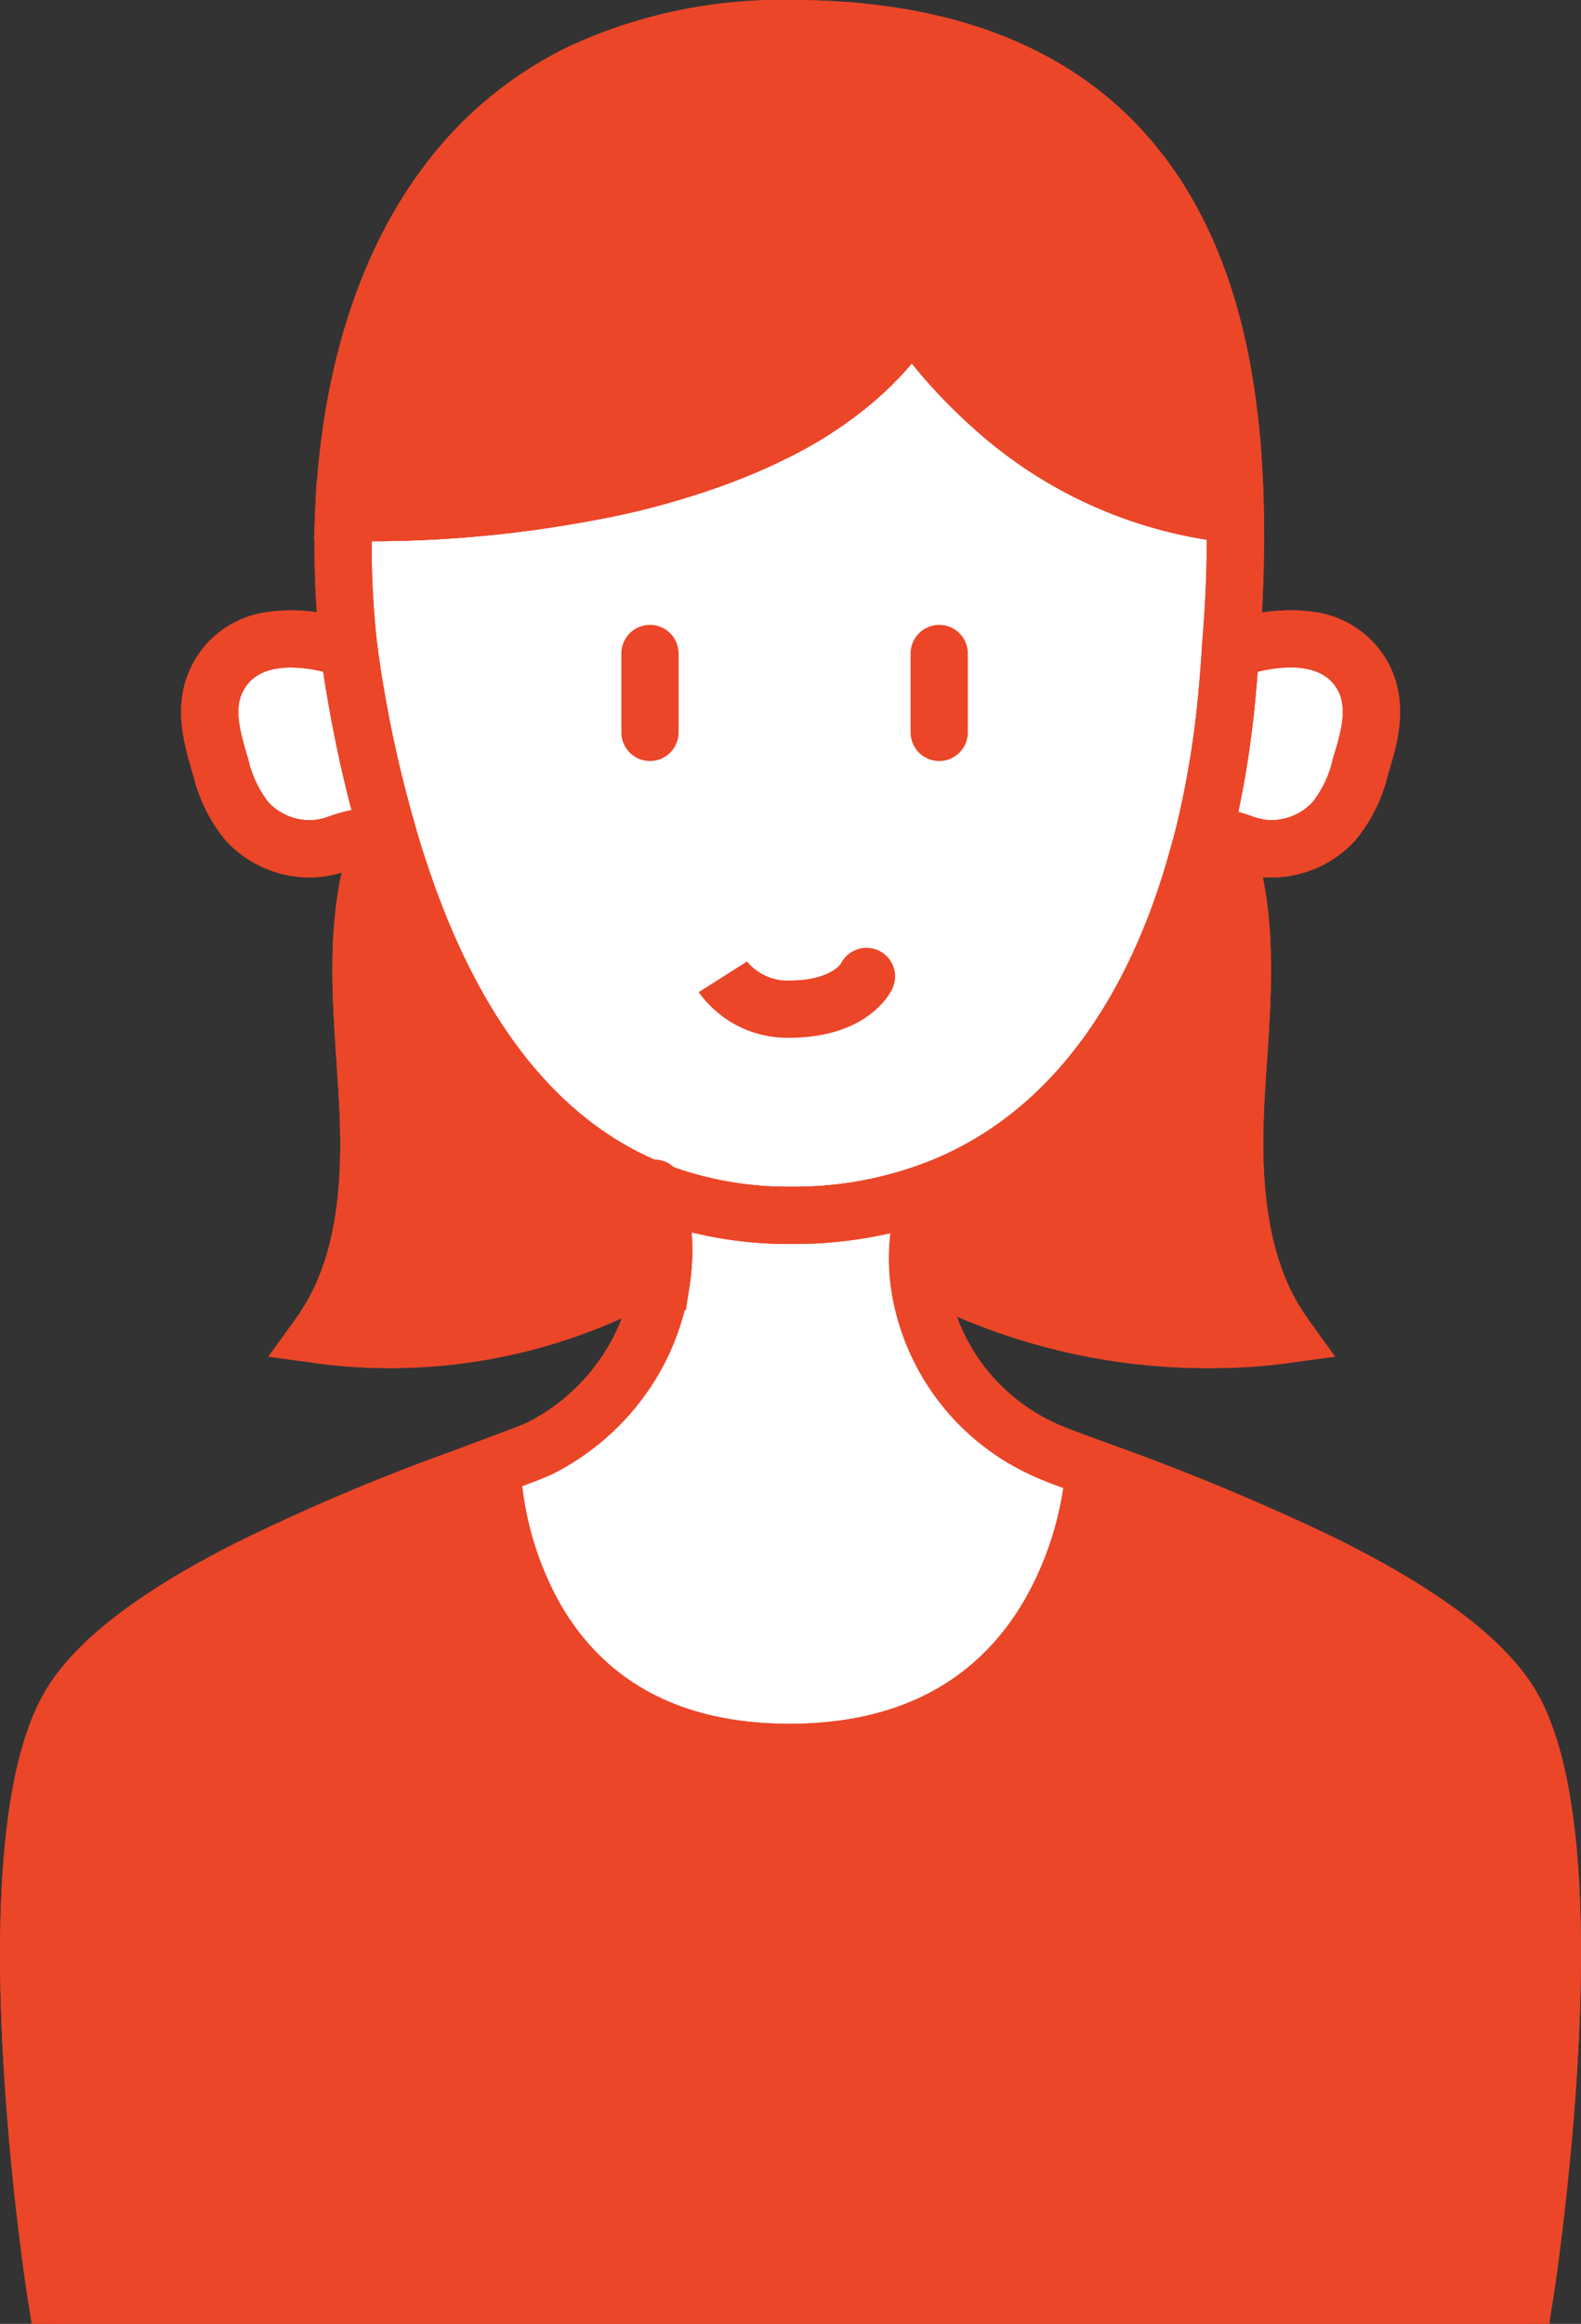
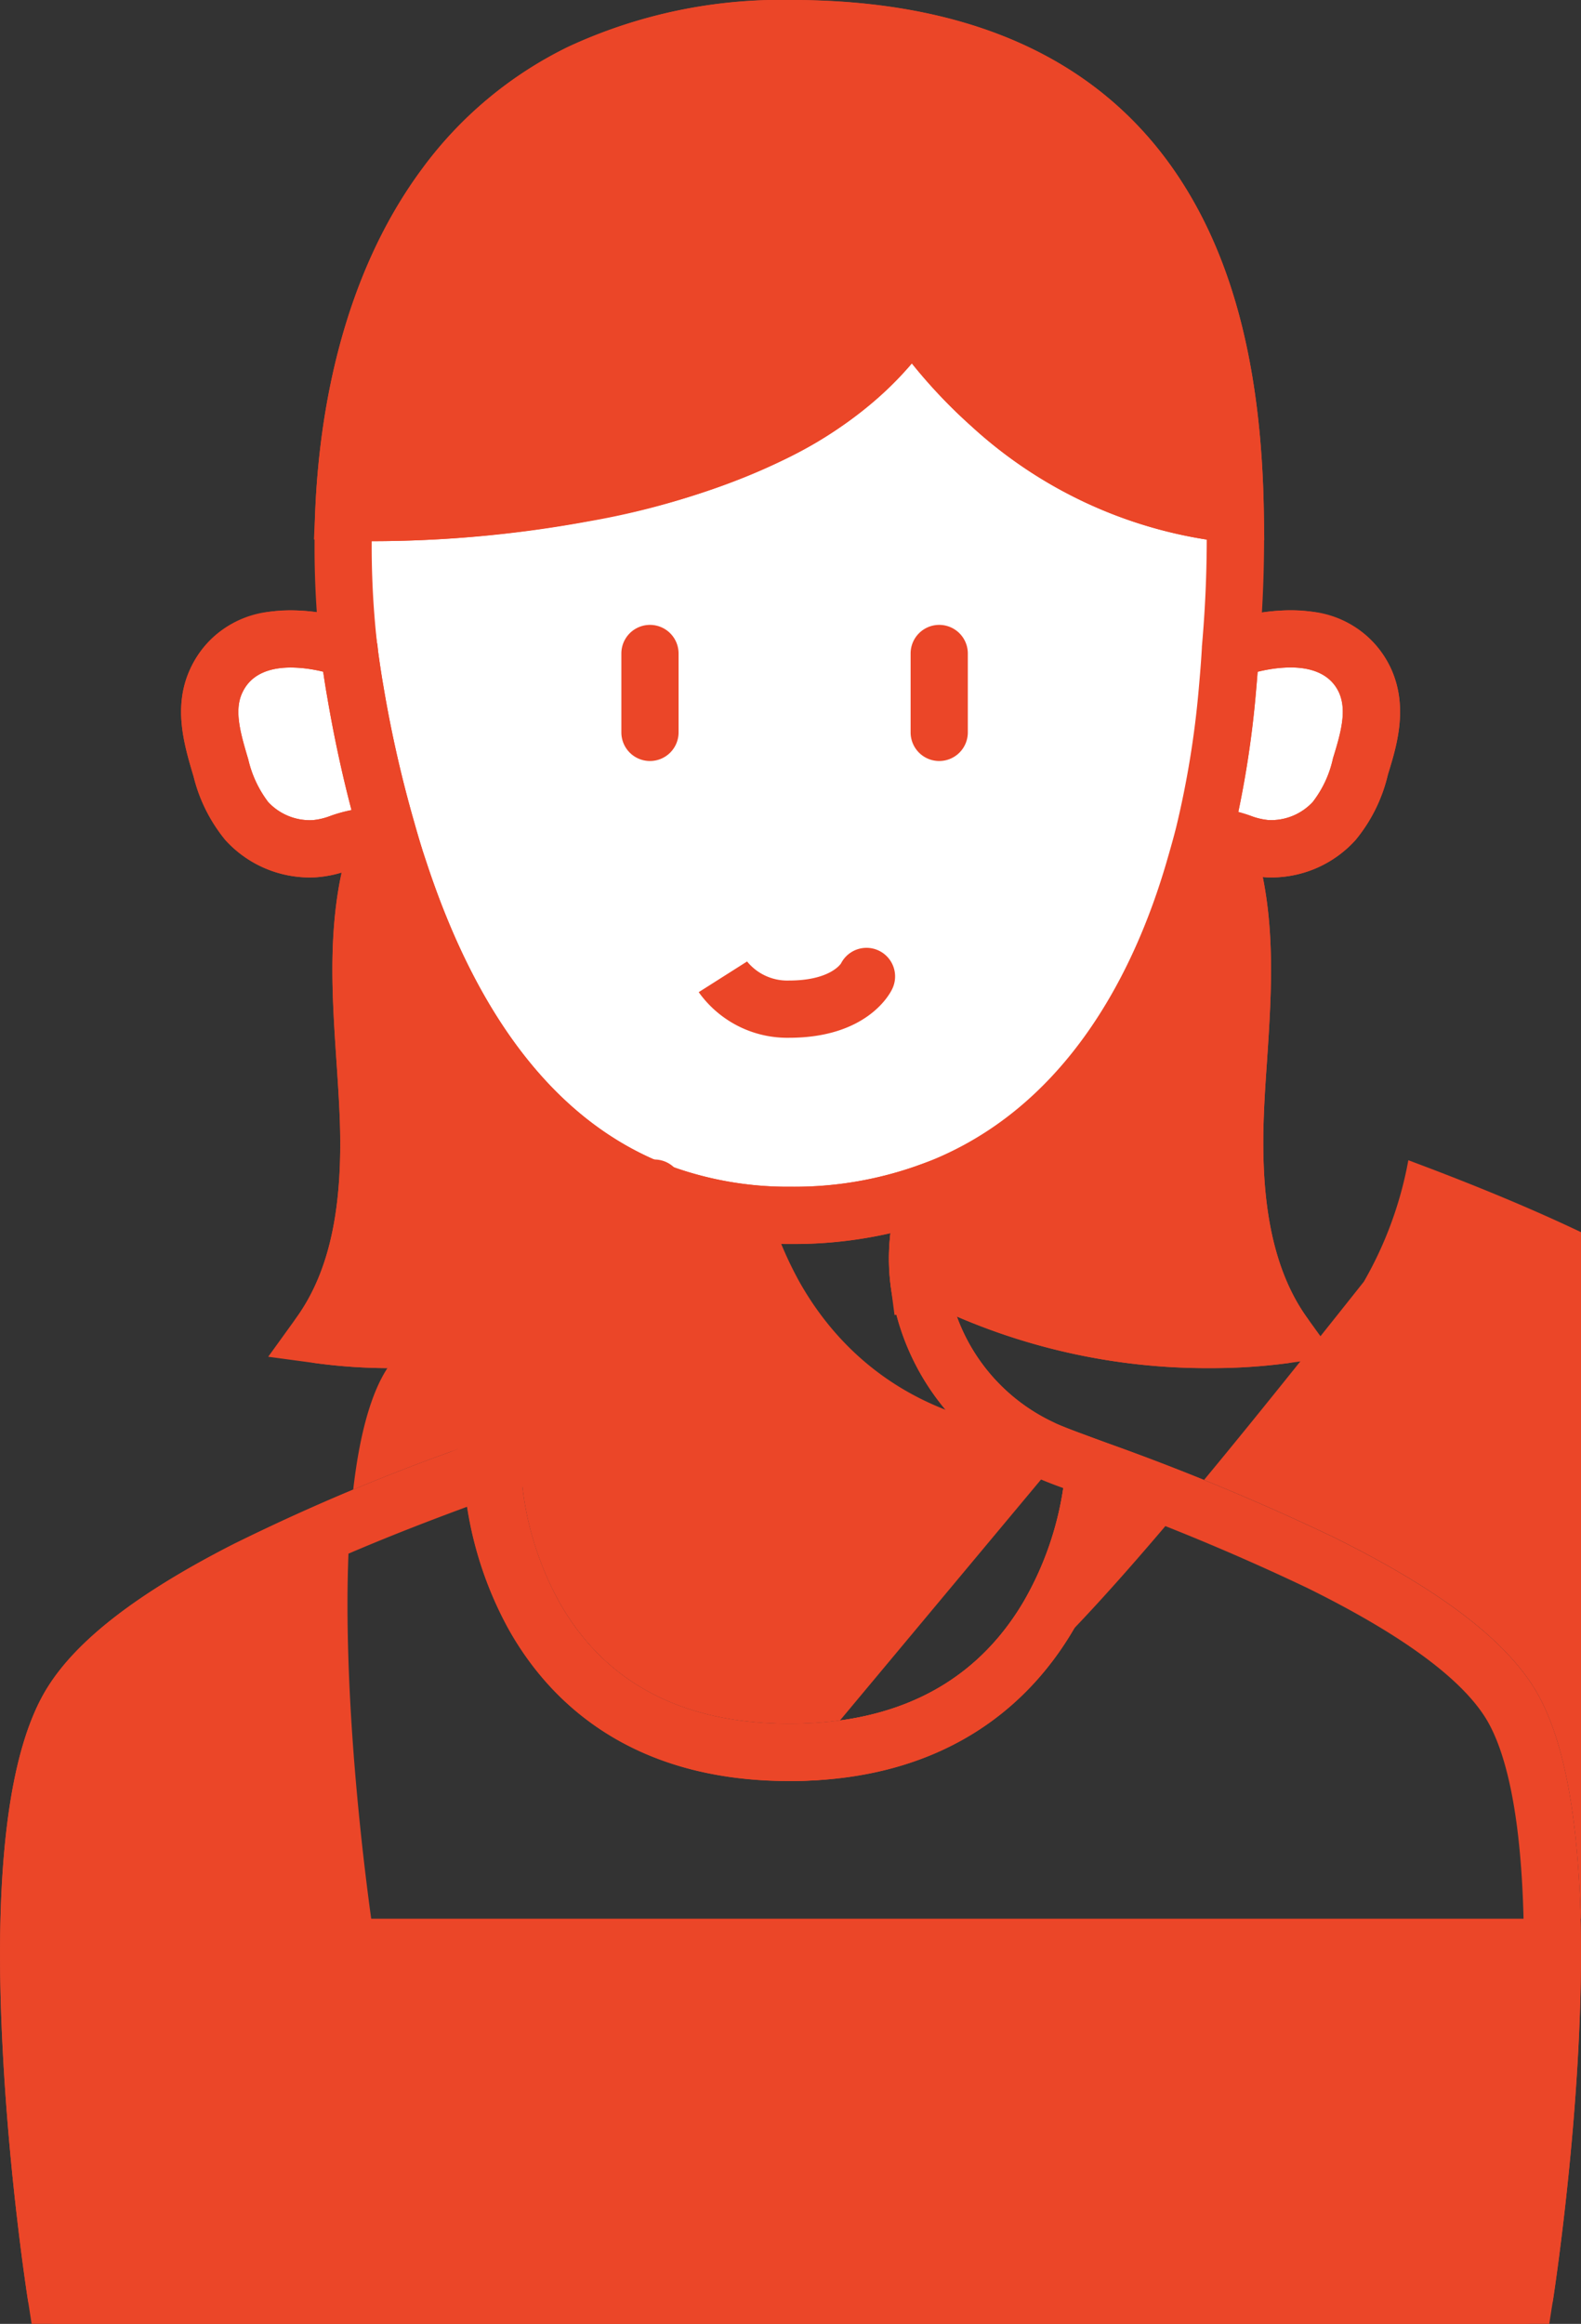
<svg xmlns="http://www.w3.org/2000/svg" width="126.333" height="185.6" viewBox="0 0 126.333 185.6">
  <rect x="0" y="0" width="126.333" height="185.6" fill="#333333" stroke="none" />
  <defs>
    <style>.a{fill:#eb4628;}.b{fill:#fff;}</style>
  </defs>
-   <path class="a" d="M859.319,1081.831c6.927,11.021,1.228,47.359,1.228,47.359H743.189s-5.7-36.338,1.26-47.359c4.881-7.778,21.759-14.421,31.205-17.918h2.425s.819,21.917,23.711,21.917,24.277-21.917,24.277-21.917l.253-.66C835.23,1066.527,854.092,1073.549,859.319,1081.831Z" transform="translate(-738.705 -945.877)" />
-   <path class="a" d="M826.278,1061.974l2.117.778a189.021,189.021,0,0,1,18.1,7.507c8.277,4.085,13.523,8.009,16.04,12,3.132,4.981,4.329,14.789,3.561,29.154-.559,10.458-1.994,19.687-2.008,19.779l-.3,1.932H742.52l-.3-1.932c-.059-.376-1.45-9.32-2-19.78-.762-14.366.446-24.175,3.59-29.154,2.378-3.79,7.214-7.514,14.783-11.38a165.743,165.743,0,0,1,17.561-7.461l.384-.142h5.036l.082,2.2a24.987,24.987,0,0,0,3.06,10.065c3.646,6.4,9.826,9.65,18.367,9.65,8.561,0,14.841-3.26,18.668-9.689a25.544,25.544,0,0,0,3.327-10.091l.023-.342.376-.986Zm-23.2,27.786c-12.933,0-19.339-6.6-22.435-12.128a29.7,29.7,0,0,1-3.321-9.777c-6.636,2.459-24.96,9.363-29.648,16.836-1.809,2.864-3.776,9.771-2.9,26.438.392,7.424,1.238,14.217,1.679,17.419h113.4c.44-3.2,1.288-10,1.683-17.42.887-16.67-1.069-23.577-2.866-26.436-4.4-6.977-20.759-13.515-29.342-16.721a30.346,30.346,0,0,1-3.556,9.7C822.543,1083.187,815.985,1089.761,803.076,1089.761Z" transform="translate(-739.992 -947.522)" />
+   <path class="a" d="M826.278,1061.974l2.117.778a189.021,189.021,0,0,1,18.1,7.507c8.277,4.085,13.523,8.009,16.04,12,3.132,4.981,4.329,14.789,3.561,29.154-.559,10.458-1.994,19.687-2.008,19.779l-.3,1.932H742.52l-.3-1.932c-.059-.376-1.45-9.32-2-19.78-.762-14.366.446-24.175,3.59-29.154,2.378-3.79,7.214-7.514,14.783-11.38a165.743,165.743,0,0,1,17.561-7.461l.384-.142h5.036l.082,2.2a24.987,24.987,0,0,0,3.06,10.065c3.646,6.4,9.826,9.65,18.367,9.65,8.561,0,14.841-3.26,18.668-9.689a25.544,25.544,0,0,0,3.327-10.091l.023-.342.376-.986Zc-12.933,0-19.339-6.6-22.435-12.128a29.7,29.7,0,0,1-3.321-9.777c-6.636,2.459-24.96,9.363-29.648,16.836-1.809,2.864-3.776,9.771-2.9,26.438.392,7.424,1.238,14.217,1.679,17.419h113.4c.44-3.2,1.288-10,1.683-17.42.887-16.67-1.069-23.577-2.866-26.436-4.4-6.977-20.759-13.515-29.342-16.721a30.346,30.346,0,0,1-3.556,9.7C822.543,1083.187,815.985,1089.761,803.076,1089.761Z" transform="translate(-739.992 -947.522)" />
  <path class="b" d="M860.348,991.408c.977,2.2.315,4.565-.377,6.8a10.666,10.666,0,0,1-2.11,4.377,6.792,6.792,0,0,1-5.353,2.2c-1.449-.063-2.425-.756-3.873-.912l-1.165-.285a76.977,76.977,0,0,0,1.858-11.4c.094-1.071.188-2.172.252-3.338h.221C853.451,987.6,858.458,987.314,860.348,991.408Z" transform="translate(-751.259 -937.008)" />
  <path class="a" d="M855.928,987.03c3.79,0,6.649,1.671,8.049,4.706l.014.031c1.361,3.071.417,6.141-.278,8.386a12.741,12.741,0,0,1-2.594,5.24,9.038,9.038,0,0,1-6.69,2.979c-.161,0-.324,0-.484-.013a9.462,9.462,0,0,1-2.657-.573,6.572,6.572,0,0,0-1.346-.35l-.15-.016-3.532-.862.54-2.22a74.579,74.579,0,0,0,1.8-11.059c.1-1.085.186-2.151.246-3.261l.117-2.162h2.016A16.508,16.508,0,0,1,855.928,987.03Zm3.889,6.6c-.242-.523-.971-2.032-3.889-2.032a11.052,11.052,0,0,0-2.625.345c-.045.581-.095,1.155-.145,1.733a80.274,80.274,0,0,1-1.4,9.466c.358.1.681.2.971.3a5.344,5.344,0,0,0,1.431.345h.032c.078,0,.158.007.236.007a4.526,4.526,0,0,0,3.269-1.44l.018-.02a8.678,8.678,0,0,0,1.613-3.486l.01-.035C859.985,996.737,860.429,995.032,859.817,993.635Z" transform="translate(-752.813 -938.294)" />
  <path class="a" d="M850.8,1046.091c-8.629,1.165-19.4-.41-27.144-4.44l-2.015.283a15.311,15.311,0,0,1,.63-6.676l-.158-.472c10.8-3.779,17.855-13.414,21.476-25.758l3.306,1.134c1.165,6.014.252,12.217,0,18.326C846.676,1034.6,847.211,1041.116,850.8,1046.091Z" transform="translate(-748.2 -939.484)" />
  <path class="a" d="M846.278,1050.4a50.569,50.569,0,0,1-21.726-4.737l-3.587.5-.3-2.285a17.384,17.384,0,0,1,.5-6.933l-.646-1.927,2.13-.745c11.9-4.165,17.467-15.483,20.037-24.243l.673-2.295,6.82,2.34.251,1.3c.941,4.857.613,9.753.3,14.488-.1,1.435-.2,2.919-.255,4.359-.168,4.646.01,11.377,3.474,16.178l2.232,3.093-3.78.51A45.906,45.906,0,0,1,846.278,1050.4Zm-20.927-9.466.649.338a46.05,46.05,0,0,0,20.278,4.556q1.035,0,2.043-.047c-2.446-5.312-2.58-11.346-2.422-15.726v-.011c.062-1.5.163-3.017.262-4.484a60.629,60.629,0,0,0,.057-11.557,46.616,46.616,0,0,1-7.606,14.2,32.209,32.209,0,0,1-13.008,9.843,13.347,13.347,0,0,0-.5,2.922Z" transform="translate(-749.486 -941.137)" />
  <path class="b" d="M794.411,1028.663c-10.013-3.9-16.405-13.382-20.373-25.317-.378-1.134-.756-2.3-1.071-3.495a100.56,100.56,0,0,1-2.519-11.116c-.189-1.07-.346-2.172-.5-3.338a72.432,72.432,0,0,1-.409-10.958l.882.032s33.882,1.165,44.524-15.776c0,0,8.439,13.855,24.719,15.807l1.1-.032a100.817,100.817,0,0,1-.377,10.926c-.064,1.166-.158,2.267-.252,3.338a77.109,77.109,0,0,1-1.858,11.4c-.253,1.008-.536,1.984-.819,2.961-3.621,12.343-10.674,21.978-21.476,25.757a31.408,31.408,0,0,1-10.705,1.763A29.533,29.533,0,0,1,794.411,1028.663Z" transform="translate(-742.064 -933.549)" />
-   <path class="a" d="M806.56,1035.346a31.9,31.9,0,0,1-11.7-2.11c-9.774-3.812-17.079-12.8-21.707-26.724-.355-1.063-.762-2.306-1.1-3.6a102.118,102.118,0,0,1-2.569-11.341c-.2-1.133-.366-2.313-.516-3.418l-.007-.053a74.665,74.665,0,0,1-.421-11.305l.092-2.274,3.157.115h0s.472.016,1.3.016c5.336,0,32.4-.71,41.2-14.723l1.966-3.13,1.923,3.156a34.215,34.215,0,0,0,5.938,6.756,31.1,31.1,0,0,0,16.936,7.95l3.224-.092.056,2.3A102.242,102.242,0,0,1,843.951,988c-.064,1.155-.153,2.213-.255,3.378a79.361,79.361,0,0,1-1.914,11.74l0,.016c-.259,1.033-.548,2.032-.828,3l-.013.043a48.4,48.4,0,0,1-8.461,16.889,32,32,0,0,1-14.446,10.387A33.865,33.865,0,0,1,806.56,1035.346ZM773.5,987.562c.143,1.051.3,2.167.486,3.222a97.686,97.686,0,0,0,2.462,10.872l.016.059c.31,1.177.694,2.348,1.029,3.354,4.179,12.571,10.583,20.614,19.035,23.91a27.356,27.356,0,0,0,10.033,1.8,29.309,29.309,0,0,0,9.932-1.628l.018-.006c11.905-4.165,17.467-15.482,20.037-24.243l.01-.036c.28-.966.544-1.878.782-2.828a74.69,74.69,0,0,0,1.8-11.053c.1-1.134.187-2.163.247-3.261l0-.068c.259-3.063.39-5.881.394-8.551a36.238,36.238,0,0,1-18.829-9.083,41.987,41.987,0,0,1-4.741-5c-4.6,5.465-12.025,9.437-22.114,11.827a96.232,96.232,0,0,1-21.014,2.373h-.035A71.221,71.221,0,0,0,773.5,987.562Z" transform="translate(-743.35 -935.994)" />
  <path class="a" d="M840.769,971.416l-1.1.032c-16.28-1.952-24.719-15.807-24.719-15.807-10.642,16.941-44.524,15.776-44.524,15.776l-.882-.032c.756-17.98,8.911-38.6,35.739-38.6C834.881,932.78,840.486,953.594,840.769,971.416Z" transform="translate(-742.072 -930.494)" />
  <path class="a" d="M840.9,975.024l-.168-.02a36.069,36.069,0,0,1-19.717-9.2,41.942,41.942,0,0,1-4.74-5c-4.6,5.465-12.025,9.437-22.115,11.827a96.23,96.23,0,0,1-21.014,2.373c-.918,0-1.442-.018-1.463-.018l-3.184-.116.1-2.3c.321-7.635,2.063-18.57,8.54-27.31a31.713,31.713,0,0,1,11.686-9.75,40.383,40.383,0,0,1,17.8-3.734c14.069,0,24.371,4.583,30.618,13.621,4.63,6.7,6.97,15.617,7.155,27.265l.036,2.257Zm-34.282-38.672c-26.242,0-32.25,20.363-33.316,34.08,5.689-.015,32.327-.842,41.046-14.723l1.966-3.13,1.923,3.156a34.2,34.2,0,0,0,5.938,6.757,31.359,31.359,0,0,0,15.568,7.745c-.436-9.486-2.494-16.778-6.268-22.238C828.135,940.272,819.1,936.353,806.621,936.353Z" transform="translate(-743.411 -931.78)" />
-   <path class="b" d="M830.952,1060.278l-.252.66s-1.386,21.917-24.277,21.917-23.711-21.917-23.711-21.917h-2.424c3.149-1.2,5.479-2.014,6.234-2.393a17.937,17.937,0,0,0,9.667-13.383,16.693,16.693,0,0,0-.5-7.147,29.545,29.545,0,0,0,10.863,1.952,31.417,31.417,0,0,0,10.705-1.763l.158.472a15.307,15.307,0,0,0-.63,6.676c.63,5.542,4.251,10.423,9.73,13.194C827.111,1058.86,828.716,1059.459,830.952,1060.278Z" transform="translate(-743.338 -942.902)" />
  <path class="a" d="M792.635,1036.34l4.341,1.7a27.37,27.37,0,0,0,10.029,1.794,29.327,29.327,0,0,0,9.932-1.628l2.2-.791,1.136,3.4-.227.712a12.97,12.97,0,0,0-.541,5.681l0,.041a14.982,14.982,0,0,0,8.49,11.412l.031.016c.536.281,2.807,1.113,4.164,1.61l2.176.8-.965,2.528a30.175,30.175,0,0,1-3.831,11.6c-3.229,5.516-9.787,12.09-22.7,12.09-12.933,0-19.339-6.6-22.435-12.128a29.708,29.708,0,0,1-3.323-9.789h-.378l-.812-4.423c1.061-.4,2.024-.761,2.873-1.078,1.418-.528,2.757-1.026,3.15-1.222A15.752,15.752,0,0,0,794.381,1047l0-.015a14.357,14.357,0,0,0-.435-6.171Zm14.37,8.069a33.442,33.442,0,0,1-7.946-.924,18.931,18.931,0,0,1-.151,4.161,19.932,19.932,0,0,1-3.55,8.8,20.434,20.434,0,0,1-7.348,6.3c-.474.237-1.2.522-2.493,1.006a25.282,25.282,0,0,0,2.995,9.327c3.646,6.4,9.826,9.651,18.367,9.651,8.56,0,14.841-3.26,18.668-9.689a25.906,25.906,0,0,0,3.214-9.141,29.284,29.284,0,0,1-2.839-1.16,19.529,19.529,0,0,1-10.954-14.948,17.089,17.089,0,0,1-.023-4.242A35.571,35.571,0,0,1,807.005,1044.409Z" transform="translate(-743.795 -945.057)" />
  <path class="a" d="M794.157,1034.631a16.7,16.7,0,0,1,.5,7.147l-1.983-.095a42.833,42.833,0,0,1-25.348,4.44c3.589-4.974,4.156-11.492,3.9-17.6s-1.165-12.313,0-18.327l2.551-.882C777.752,1021.249,784.143,1030.726,794.157,1034.631Z" transform="translate(-741.81 -939.517)" />
  <path class="a" d="M775.23,1050.426a44.252,44.252,0,0,1-5.909-.4l-3.78-.51,2.232-3.093c2.673-3.7,3.776-8.842,3.474-16.169-.059-1.443-.159-2.93-.256-4.369-.317-4.734-.645-9.63.3-14.487l.251-1.295,5.984-2.07.73,2.2c4.178,12.569,10.582,20.613,19.034,23.909l1.047.408.316,1.078a18.91,18.91,0,0,1,.572,8.123l-.3,2.05-3.444-.164A45.134,45.134,0,0,1,775.23,1050.426Zm-1.83-4.614q.914.042,1.83.042a40.506,40.506,0,0,0,18.687-4.554l.549-.287.385.018a14.348,14.348,0,0,0-.327-3.084c-8.294-3.637-14.733-11.139-19.184-22.345a71.346,71.346,0,0,0,.213,9.982c.1,1.468.2,2.985.262,4.487C776,1034.434,775.884,1040.458,773.4,1045.811Z" transform="translate(-744.109 -941.158)" />
  <path class="b" d="M771.543,1003.31l-1.921.567c-1.479.157-2.424.849-3.9.912a6.834,6.834,0,0,1-5.352-2.2,11.063,11.063,0,0,1-2.11-4.377c-.661-2.236-1.354-4.6-.346-6.8,1.89-4.094,6.9-3.811,10.549-2.552h.063c.158,1.166.315,2.267.5,3.338A100.713,100.713,0,0,0,771.543,1003.31Z" transform="translate(-740.64 -937.008)" />
  <path class="a" d="M766.64,1008.373a9.166,9.166,0,0,1-6.695-2.979,12.8,12.8,0,0,1-2.551-5.1l-.045-.146c-.713-2.411-1.6-5.411-.233-8.4,1.4-3.042,4.263-4.714,8.053-4.714a16.522,16.522,0,0,1,4.945.827h1.69l.268,1.979c.143,1.052.3,2.174.49,3.248a97.773,97.773,0,0,0,2.462,10.873l.639,2.188-4.306,1.271-.207.022a6.405,6.405,0,0,0-1.36.35,9.445,9.445,0,0,1-2.67.572C766.961,1008.369,766.8,1008.373,766.64,1008.373Zm-4.911-9.543.03.1a8.964,8.964,0,0,0,1.59,3.414l.019.021a4.592,4.592,0,0,0,3.273,1.439c.076,0,.154,0,.229-.007l.037,0a5.3,5.3,0,0,0,1.442-.344,12.547,12.547,0,0,1,1.663-.46c-.745-2.832-1.388-5.837-1.954-9.119-.113-.64-.214-1.291-.308-1.932a11.014,11.014,0,0,0-2.58-.334c-2.952,0-3.664,1.543-3.9,2.05C760.621,995.073,761.157,996.9,761.728,998.83Z" transform="translate(-741.926 -938.294)" />
  <path class="a" d="M861.833,1129.758H744.476a2.286,2.286,0,0,1-2.259-1.932c-.059-.376-1.45-9.321-2-19.78-.762-14.366.446-24.175,3.59-29.154,2.378-3.789,7.215-7.514,14.783-11.38a165.452,165.452,0,0,1,17.552-7.458c1.051-.4,2.006-.754,2.849-1.068,1.425-.53,2.771-1.031,3.166-1.229a15.749,15.749,0,0,0,8.426-11.655l0-.015a14.37,14.37,0,0,0-.411-6.089,2.659,2.659,0,0,1-.08-.276,2.287,2.287,0,0,1,4.229-1.7,2.57,2.57,0,0,1,.208.582l.007.022a18.914,18.914,0,0,1,.573,8.116,19.938,19.938,0,0,1-3.55,8.8,20.44,20.44,0,0,1-7.347,6.3c-.6.3-1.6.675-3.627,1.43-.838.312-1.788.666-2.828,1.061l-.018.007c-6.25,2.313-25.269,9.35-30.062,16.988-2.558,4.051-3.584,13.451-2.893,26.476.393,7.417,1.237,14.187,1.677,17.381h113.4c.44-3.2,1.288-10,1.683-17.42.887-16.67-1.069-23.577-2.866-26.436-2.023-3.205-6.8-6.682-14.195-10.333a185.052,185.052,0,0,0-17.658-7.316c-2.685-.984-4.01-1.487-4.7-1.846a19.529,19.529,0,0,1-10.952-14.947,17.5,17.5,0,0,1,.721-7.65,2.286,2.286,0,0,1,4.356,1.391,12.957,12.957,0,0,0-.541,5.68c0,.014,0,.028.005.042a14.98,14.98,0,0,0,8.49,11.412l.033.017c.528.278,2.715,1.079,4.163,1.609A189.18,189.18,0,0,1,846.5,1066.9c8.277,4.086,13.523,8.01,16.04,12,3.132,4.981,4.329,14.789,3.561,29.154-.559,10.458-1.994,19.687-2.008,19.779A2.286,2.286,0,0,1,861.833,1129.758Z" transform="translate(-739.992 -944.158)" />
  <path class="a" d="M808.034,1089.492c-12.933,0-19.339-6.6-22.435-12.129a29.249,29.249,0,0,1-3.56-11.99,2.286,2.286,0,0,1,2.2-2.37l.087,0a2.286,2.286,0,0,1,2.283,2.2,24.993,24.993,0,0,0,3.06,10.069c3.646,6.4,9.826,9.65,18.367,9.65,8.624,0,14.932-3.306,18.75-9.828a25.221,25.221,0,0,0,3.246-9.948,2.286,2.286,0,1,1,4.563.289,29.787,29.787,0,0,1-3.863,11.969C827.5,1082.917,820.942,1089.492,808.034,1089.492Z" transform="translate(-744.949 -947.251)" />
  <path class="a" d="M841.074,978.076a2.283,2.283,0,0,1-.275-.017,36.07,36.07,0,0,1-19.717-9.2,41.95,41.95,0,0,1-4.743-5,31.449,31.449,0,0,1-10.434,7.792,60.8,60.8,0,0,1-15.387,4.821,95.377,95.377,0,0,1-18.768,1.572,2.286,2.286,0,1,1,.157-4.569c.377.012,32.7.9,42.509-14.707a2.286,2.286,0,0,1,1.936-1.07h.016a2.287,2.287,0,0,1,1.937,1.1,34.211,34.211,0,0,0,5.938,6.757,31.072,31.072,0,0,0,17.1,7.97,2.286,2.286,0,0,1-.269,4.557Z" transform="translate(-743.476 -934.836)" />
  <path class="a" d="M766.641,1008.372a9.081,9.081,0,0,1-6.7-2.979,12.8,12.8,0,0,1-2.551-5.1l-.035-.112-.01-.034c-.713-2.411-1.6-5.411-.233-8.4a7.9,7.9,0,0,1,6.363-4.6,15.346,15.346,0,0,1,7.011.833A2.286,2.286,0,1,1,769,992.3c-1.024-.353-6.207-1.947-7.728,1.348-.65,1.421-.113,3.245.458,5.177l.03.1a8.969,8.969,0,0,0,1.59,3.414l.019.021a4.526,4.526,0,0,0,3.5,1.433l.037,0a5.3,5.3,0,0,0,1.441-.344,10.621,10.621,0,0,1,2.32-.558,2.286,2.286,0,0,1,.481,4.547,6.413,6.413,0,0,0-1.36.35,9.447,9.447,0,0,1-2.67.572C766.96,1008.367,766.8,1008.372,766.641,1008.372Z" transform="translate(-741.926 -938.293)" />
  <path class="a" d="M854.308,1008.371q-.237,0-.475-.013a9.465,9.465,0,0,1-2.657-.574,6.593,6.593,0,0,0-1.345-.35,2.286,2.286,0,1,1,.491-4.546,10.67,10.67,0,0,1,2.3.556,5.358,5.358,0,0,0,1.432.345l.033,0a4.551,4.551,0,0,0,3.505-1.434l.017-.02a8.682,8.682,0,0,0,1.613-3.486l.011-.036c.645-2.081,1.089-3.785.478-5.183-1.53-3.274-6.7-1.684-7.718-1.332a2.286,2.286,0,1,1-1.491-4.322,15.343,15.343,0,0,1,7.01-.833,7.9,7.9,0,0,1,6.359,4.588l.014.031c1.362,3.072.418,6.141-.278,8.386a12.749,12.749,0,0,1-2.592,5.239A9.094,9.094,0,0,1,854.308,1008.371Z" transform="translate(-752.701 -938.293)" />
  <path class="a" d="M806.56,1031.132a31.915,31.915,0,0,1-11.7-2.109c-9.775-3.812-17.079-12.8-21.708-26.724-.355-1.063-.762-2.307-1.1-3.6a102.126,102.126,0,0,1-2.569-11.339c-.2-1.134-.366-2.313-.516-3.418,0-.018,0-.035-.007-.053a74.677,74.677,0,0,1-.421-11.306c.321-7.638,2.064-18.574,8.54-27.313a31.711,31.711,0,0,1,11.687-9.75,40.383,40.383,0,0,1,17.8-3.734c14.069,0,24.371,4.583,30.618,13.621,4.628,6.7,6.969,15.612,7.155,27.255a102.173,102.173,0,0,1-.382,11.132c-.063,1.152-.153,2.212-.255,3.378a79.331,79.331,0,0,1-1.914,11.739l0,.015c-.26,1.038-.551,2.04-.832,3.009l-.009.032a48.4,48.4,0,0,1-8.461,16.888,32.006,32.006,0,0,1-14.446,10.387A33.861,33.861,0,0,1,806.56,1031.132ZM773.5,983.349c.143,1.05.3,2.166.486,3.221a97.648,97.648,0,0,0,2.462,10.871c.006.02.011.039.016.059.31,1.177.694,2.348,1.029,3.354,4.179,12.571,10.583,20.615,19.035,23.91a27.37,27.37,0,0,0,10.033,1.8,29.3,29.3,0,0,0,9.932-1.628l.018-.006c11.9-4.165,17.467-15.482,20.037-24.243l.007-.025c.281-.97.547-1.886.786-2.84a74.677,74.677,0,0,0,1.8-11.051c.1-1.135.187-2.165.247-3.261,0-.023,0-.045,0-.068a97.807,97.807,0,0,0,.37-10.678c0-.006,0-.013,0-.019-.17-10.716-2.246-18.807-6.345-24.738-5.342-7.729-14.378-11.648-26.856-11.648-27.776,0-32.883,22.814-33.455,36.414A70.06,70.06,0,0,0,773.5,983.349Z" transform="translate(-743.35 -931.78)" />
  <path class="a" d="M1.286,9.87A2.286,2.286,0,0,1-1,7.584v-6.3a2.286,2.286,0,1,1,4.572,0v6.3A2.286,2.286,0,0,1,1.286,9.87Z" transform="translate(50.651 50.909)" />
  <path class="a" d="M1.286,9.87A2.286,2.286,0,0,1-1,7.584v-6.3a2.286,2.286,0,1,1,4.572,0v6.3A2.286,2.286,0,0,1,1.286,9.87Z" transform="translate(73.764 50.909)" />
  <path class="a" d="M810.259,1024.786a8.691,8.691,0,0,1-7.22-3.643l3.861-2.449s-.007-.012-.023-.035a4.144,4.144,0,0,0,3.381,1.555c3.14,0,4.056-1.224,4.153-1.368a2.286,2.286,0,0,1,4.084,2.055C818.306,1021.3,816.467,1024.786,810.259,1024.786Z" transform="translate(-747.207 -941.903)" />
  <path class="a" d="M774.214,1050.189a44.109,44.109,0,0,1-5.9-.4,2.286,2.286,0,0,1-1.548-3.6c2.673-3.7,3.777-8.843,3.474-16.169-.059-1.443-.159-2.93-.256-4.369-.317-4.734-.645-9.63.3-14.486a2.286,2.286,0,1,1,4.489.87c-.828,4.274-.534,8.663-.222,13.311.1,1.468.2,2.985.262,4.487.18,4.364.067,10.389-2.416,15.742a40.563,40.563,0,0,0,20.518-4.513,2.286,2.286,0,1,1,2.117,4.053A45.164,45.164,0,0,1,774.214,1050.189Z" transform="translate(-743.097 -940.922)" />
  <path class="a" d="M846.549,1050.191a50.442,50.442,0,0,1-22.373-5.074,2.286,2.286,0,1,1,2.11-4.056c6.182,3.216,14.62,4.882,22.324,4.514-2.447-5.312-2.583-11.349-2.425-15.73,0,0,0-.008,0-.012.062-1.5.164-3.016.262-4.482.312-4.649.606-9.04-.222-13.315a2.286,2.286,0,1,1,4.489-.87c.941,4.858.613,9.755.3,14.491-.1,1.436-.2,2.919-.255,4.359-.168,4.647.012,11.376,3.474,16.175a2.286,2.286,0,0,1-1.548,3.6A45.931,45.931,0,0,1,846.549,1050.191Z" transform="translate(-749.772 -940.922)" />
</svg>